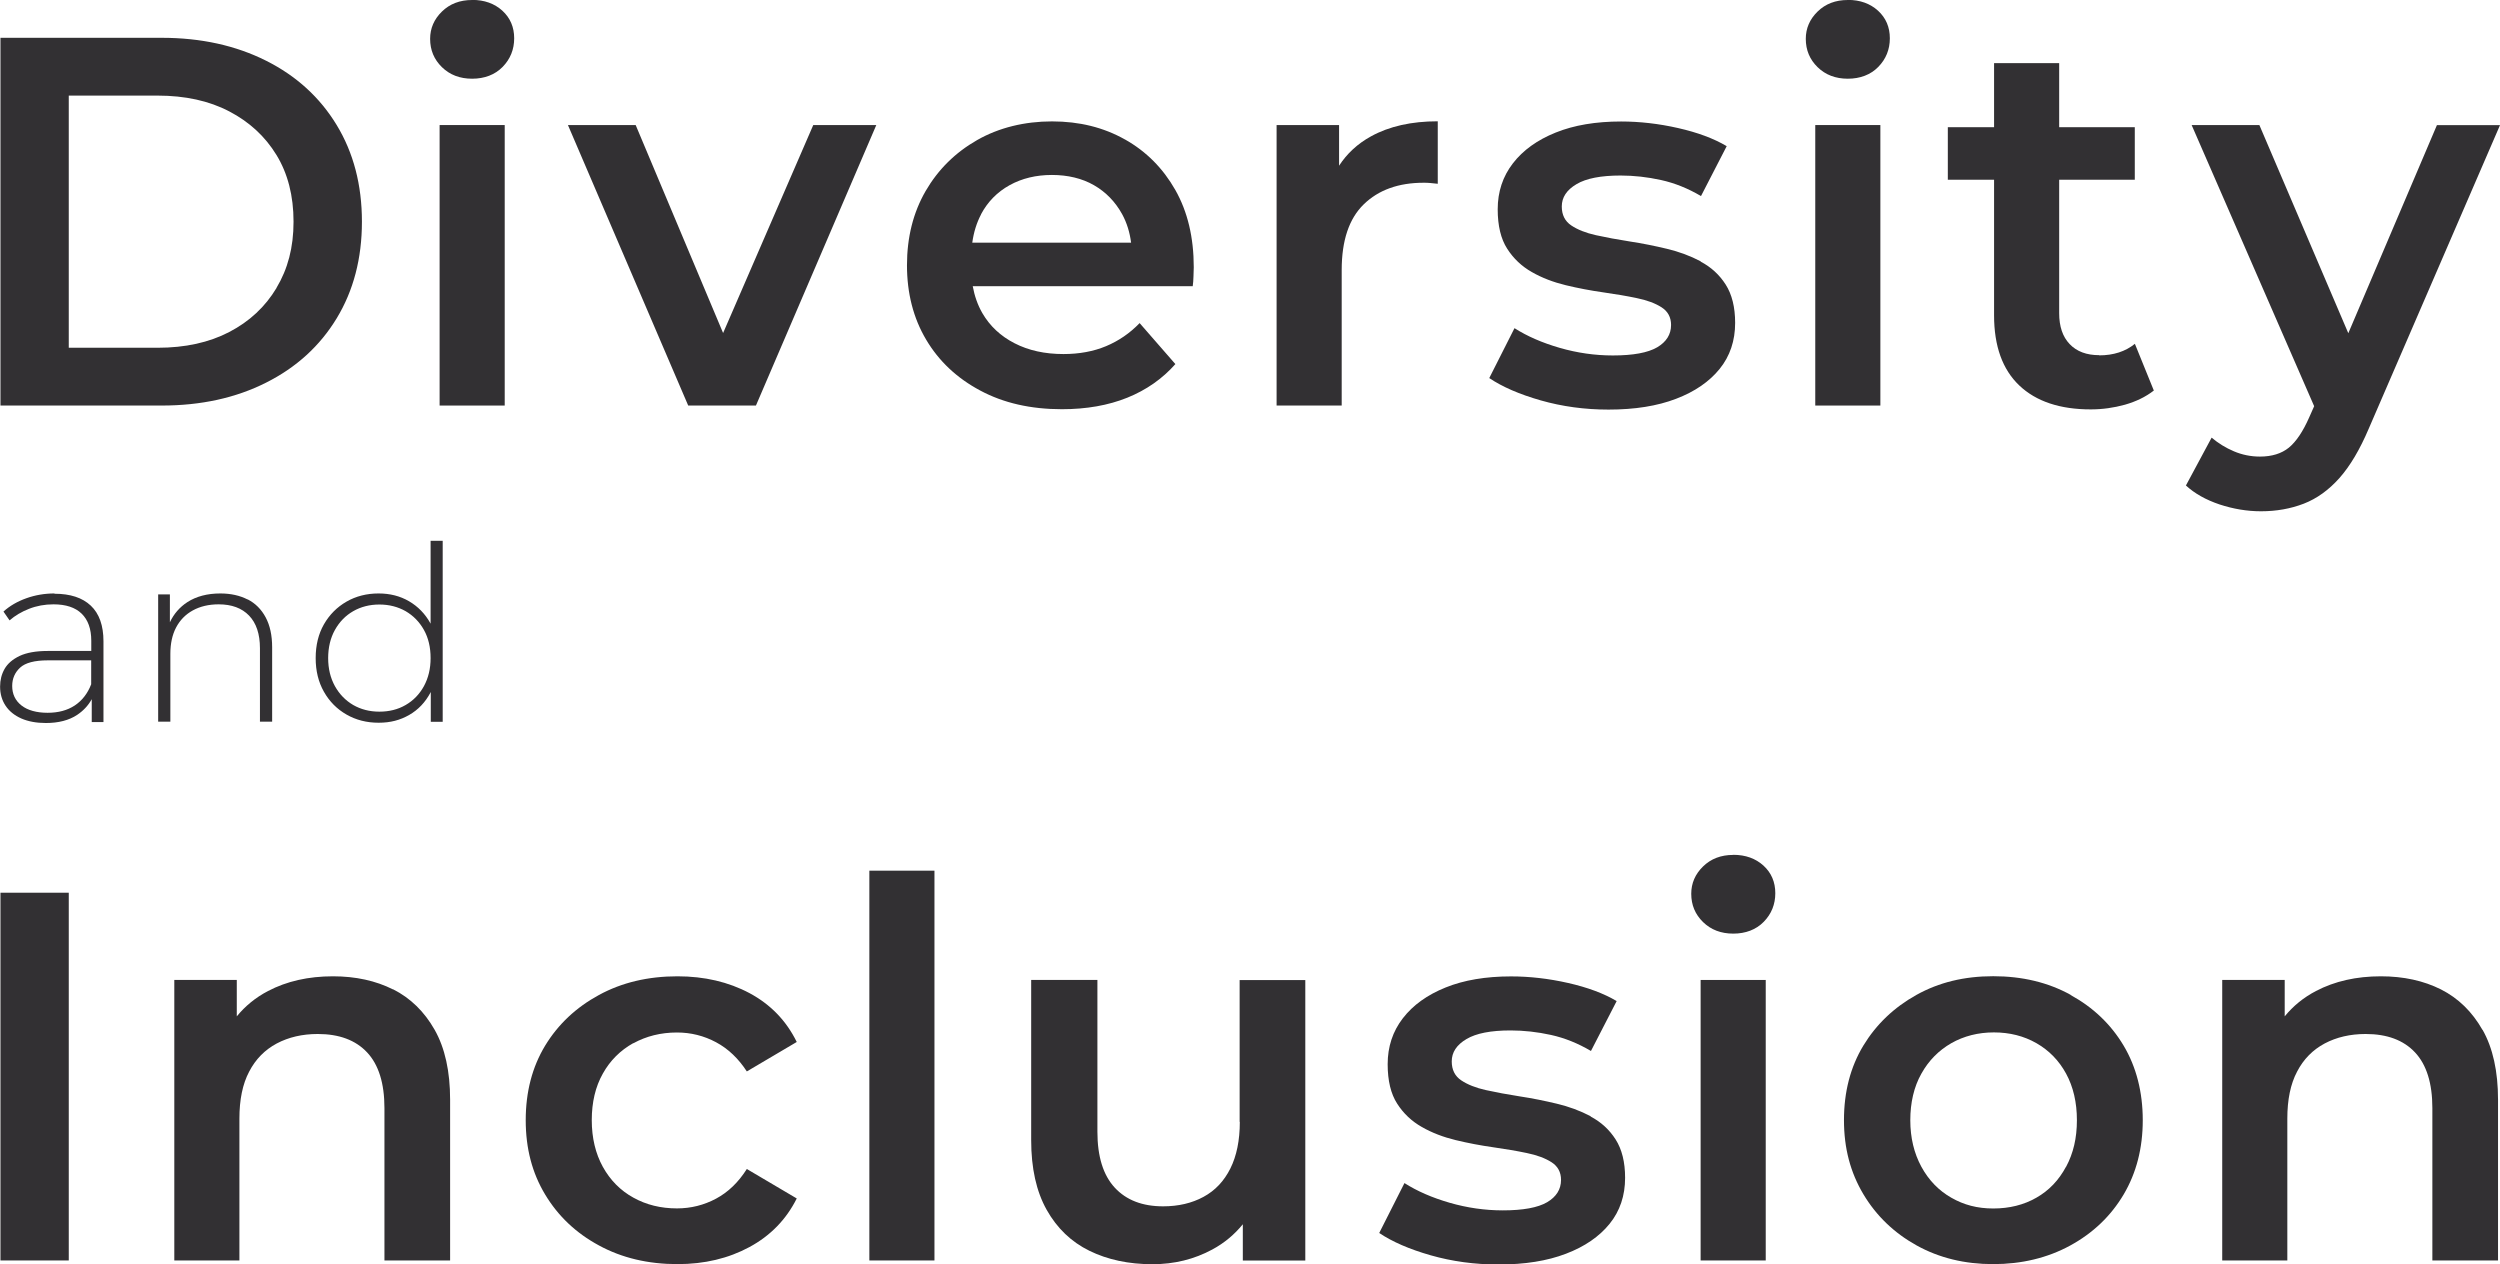
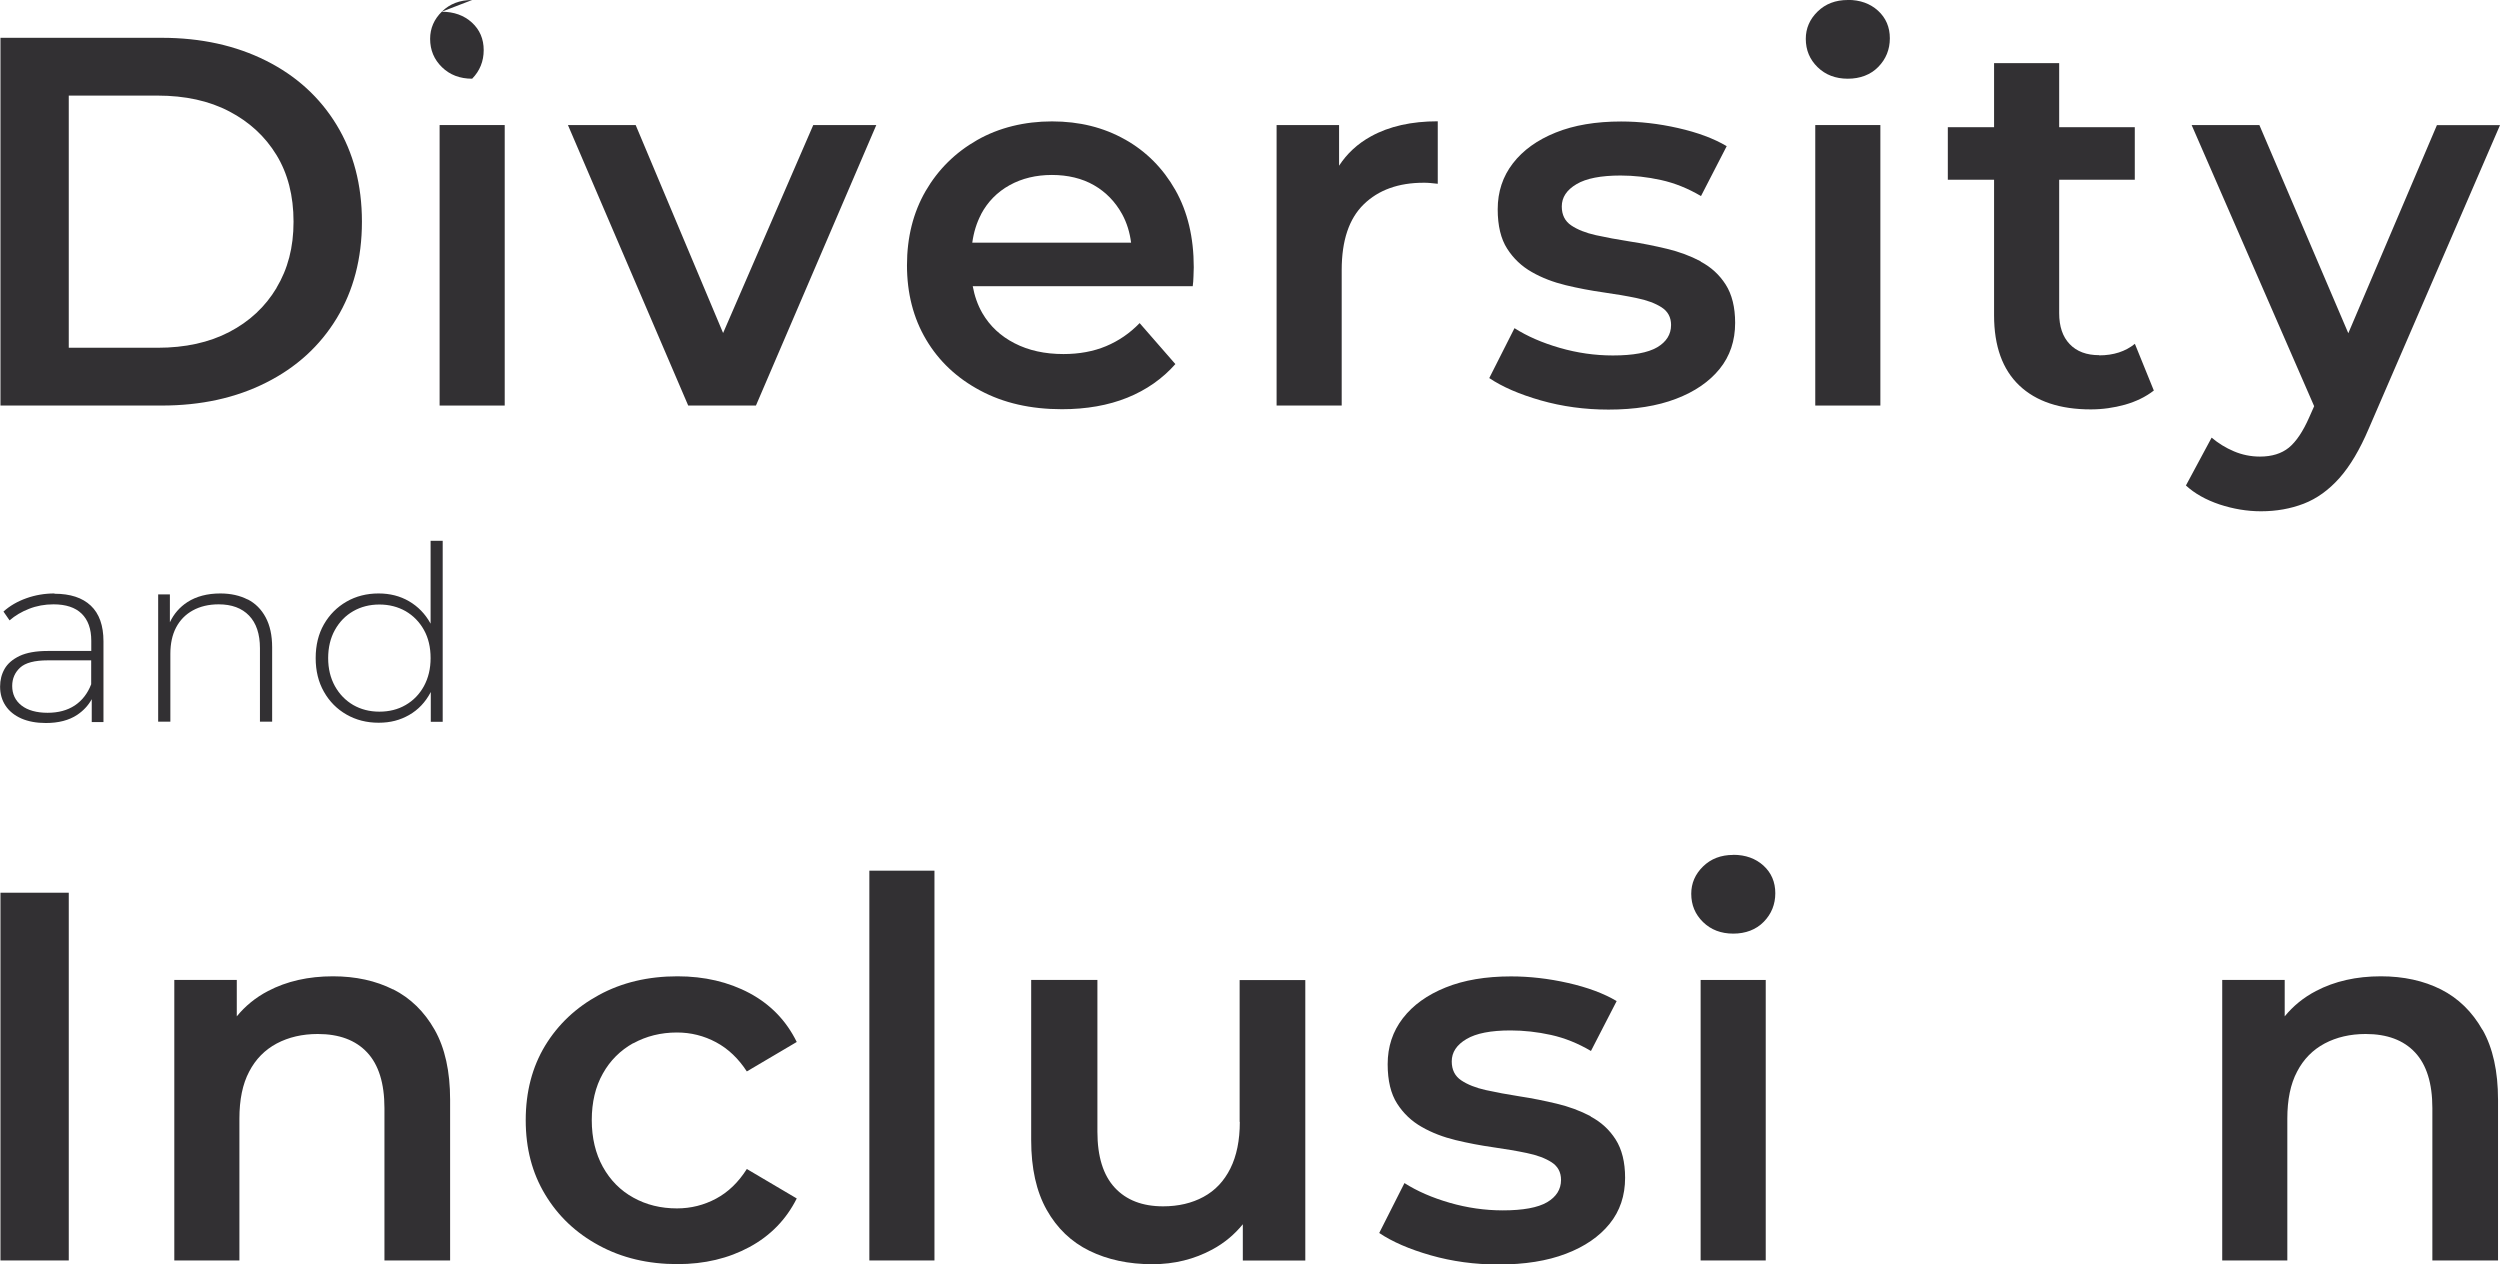
<svg xmlns="http://www.w3.org/2000/svg" id="_レイヤー_1" data-name="レイヤー 1" viewBox="0 0 266.49 134.75">
  <defs>
    <style>
      .cls-1 {
        fill: #323033;
      }
    </style>
  </defs>
  <g>
    <path class="cls-1" d="M28.36,6.47c-3.23-1.62-6.94-2.44-11.12-2.44H.05v39.2h17.19c4.18,0,7.89-.81,11.12-2.44,3.23-1.62,5.74-3.91,7.53-6.86,1.79-2.95,2.69-6.38,2.69-10.3s-.9-7.35-2.69-10.3c-1.79-2.95-4.3-5.24-7.53-6.86ZM29.48,30.69c-1.21,2.02-2.89,3.58-5.04,4.7-2.15,1.12-4.7,1.68-7.64,1.68H7.33V10.19h9.46c2.95,0,5.5.56,7.64,1.68,2.15,1.12,3.83,2.67,5.04,4.65,1.21,1.98,1.82,4.35,1.82,7.11s-.61,5.04-1.82,7.06Z" />
-     <path class="cls-1" d="M50.33,0c-1.31,0-2.38.41-3.22,1.23-.84.82-1.26,1.79-1.26,2.91,0,1.2.42,2.2,1.26,3.02.84.82,1.91,1.23,3.22,1.23s2.43-.42,3.25-1.26c.82-.84,1.23-1.86,1.23-3.05s-.42-2.17-1.26-2.94c-.84-.76-1.91-1.15-3.22-1.15Z" />
+     <path class="cls-1" d="M50.33,0c-1.31,0-2.38.41-3.22,1.23-.84.82-1.26,1.79-1.26,2.91,0,1.2.42,2.2,1.26,3.02.84.82,1.91,1.23,3.22,1.23c.82-.84,1.23-1.86,1.23-3.05s-.42-2.17-1.26-2.94c-.84-.76-1.91-1.15-3.22-1.15Z" />
    <rect class="cls-1" x="46.86" y="13.33" width="6.94" height="29.9" />
    <polygon class="cls-1" points="77.08 35.5 67.76 13.33 60.54 13.33 73.36 43.23 80.58 43.23 93.41 13.33 86.69 13.33 77.08 35.5" />
    <path class="cls-1" d="M119.92,14.87c-2.28-1.29-4.87-1.93-7.78-1.93s-5.65.66-7.98,1.99-4.16,3.14-5.49,5.43c-1.33,2.3-1.99,4.94-1.99,7.92s.68,5.63,2.04,7.92c1.36,2.3,3.29,4.11,5.77,5.43,2.48,1.33,5.38,1.99,8.71,1.99,2.61,0,4.94-.41,6.97-1.23,2.03-.82,3.74-2.02,5.12-3.58l-3.81-4.37c-1.04,1.08-2.24,1.9-3.58,2.46-1.34.56-2.86.84-4.54.84-1.98,0-3.72-.38-5.21-1.15-1.49-.76-2.64-1.84-3.44-3.22-.5-.87-.83-1.83-1.02-2.86h23.45c.04-.3.07-.64.08-1.04s.03-.72.03-.98c0-3.17-.65-5.92-1.96-8.23-1.31-2.31-3.1-4.12-5.38-5.4ZM104.57,22.85c.71-1.34,1.73-2.38,3.05-3.11,1.32-.73,2.83-1.09,4.51-1.09s3.21.36,4.48,1.09c1.27.73,2.27,1.76,3,3.08.51.93.82,1.95.96,3.05h-16.93c.15-1.1.46-2.11.94-3.02Z" />
    <path class="cls-1" d="M142.74,17.68v-4.35h-6.66v29.9h6.94v-14.45c0-3.14.78-5.47,2.35-7,1.57-1.53,3.7-2.3,6.38-2.3.22,0,.47,0,.73.03.26.02.52.05.78.08v-6.66c-2.8,0-5.17.53-7.11,1.6-1.44.79-2.57,1.84-3.42,3.15Z" />
    <path class="cls-1" d="M181.29,27.86c-1.1-.58-2.31-1.03-3.61-1.34s-2.62-.58-3.95-.78c-1.33-.21-2.53-.43-3.61-.67-1.08-.24-1.96-.59-2.63-1.04s-1.01-1.12-1.01-2.02c0-.97.52-1.76,1.57-2.38,1.04-.62,2.61-.92,4.7-.92,1.42,0,2.86.16,4.31.48s2.87.89,4.26,1.71l2.74-5.32c-1.38-.82-3.11-1.46-5.18-1.93-2.07-.47-4.1-.7-6.08-.7-2.69,0-5.01.39-6.97,1.18s-3.48,1.88-4.56,3.28c-1.08,1.4-1.62,3.03-1.62,4.9,0,1.76.34,3.16,1.01,4.2.67,1.05,1.55,1.88,2.63,2.49,1.08.62,2.29,1.08,3.61,1.4,1.32.32,2.65.57,3.98.76s2.53.39,3.61.62c1.08.22,1.96.55,2.63.98.67.43,1.01,1.06,1.01,1.88,0,1.01-.5,1.8-1.48,2.38-.99.58-2.57.87-4.73.87-1.9,0-3.79-.27-5.66-.81-1.87-.54-3.47-1.24-4.82-2.1l-2.69,5.32c1.38.93,3.21,1.73,5.49,2.38,2.28.65,4.68.98,7.22.98,2.8,0,5.2-.38,7.2-1.15,2-.76,3.55-1.83,4.65-3.19,1.1-1.36,1.65-3,1.65-4.9,0-1.68-.34-3.04-1.01-4.09s-1.56-1.86-2.66-2.44Z" />
    <path class="cls-1" d="M196.97,0c-1.31,0-2.38.41-3.22,1.23-.84.82-1.26,1.79-1.26,2.91,0,1.2.42,2.2,1.26,3.02.84.82,1.91,1.23,3.22,1.23s2.43-.42,3.25-1.26c.82-.84,1.23-1.86,1.23-3.05s-.42-2.17-1.26-2.94c-.84-.76-1.91-1.15-3.22-1.15Z" />
    <rect class="cls-1" x="193.5" y="13.33" width="6.94" height="29.9" />
    <path class="cls-1" d="M223.76,37.86c-1.34,0-2.39-.39-3.14-1.18-.75-.78-1.12-1.88-1.12-3.3v-14.22h8.06v-5.6h-8.06v-6.83h-6.94v6.83h-4.93v5.6h4.93v14.45c0,3.29.9,5.78,2.69,7.48,1.79,1.7,4.33,2.55,7.62,2.55,1.23,0,2.45-.17,3.64-.5,1.19-.34,2.22-.84,3.08-1.51l-2.02-4.98c-1.01.82-2.28,1.23-3.81,1.23Z" />
    <path class="cls-1" d="M259.77,13.33l-9.45,22.19-9.48-22.19h-7.22l13.06,29.97-.52,1.17c-.67,1.53-1.4,2.61-2.18,3.25-.78.63-1.81.95-3.08.95-.97,0-1.9-.19-2.77-.56-.88-.37-1.67-.86-2.38-1.46l-2.74,5.1c.93.86,2.13,1.53,3.58,2.02,1.46.48,2.93.73,4.42.73,1.64,0,3.16-.27,4.56-.81,1.4-.54,2.67-1.46,3.81-2.74,1.14-1.29,2.17-3.03,3.11-5.24l14-32.37h-6.72Z" />
  </g>
  <g>
    <rect class="cls-1" x=".05" y="95.16" width="7.28" height="39.2" />
    <path class="cls-1" d="M41.9,105.47c-1.85-.93-3.99-1.4-6.41-1.4-2.61,0-4.92.52-6.92,1.57-1.34.7-2.44,1.61-3.33,2.7v-3.88h-6.66v29.9h6.94v-15.12c0-2.02.34-3.69,1.04-5.01.69-1.33,1.67-2.32,2.94-3,1.27-.67,2.72-1.01,4.37-1.01,2.28,0,4.03.65,5.26,1.96,1.23,1.31,1.85,3.29,1.85,5.94v16.24h7v-17.14c0-3.02-.55-5.51-1.65-7.45-1.1-1.94-2.58-3.38-4.42-4.31Z" />
    <path class="cls-1" d="M67.51,111.21c1.38-.76,2.93-1.15,4.65-1.15,1.49,0,2.88.35,4.17,1.04s2.38,1.73,3.28,3.11l5.32-3.14c-1.12-2.28-2.8-4.01-5.04-5.21-2.24-1.19-4.8-1.79-7.67-1.79-3.14,0-5.93.66-8.37,1.99-2.45,1.33-4.36,3.13-5.74,5.4-1.38,2.28-2.07,4.93-2.07,7.95s.69,5.63,2.07,7.92c1.38,2.3,3.29,4.11,5.74,5.43,2.44,1.33,5.24,1.99,8.37,1.99,2.88,0,5.43-.61,7.67-1.82,2.24-1.21,3.92-2.94,5.04-5.18l-5.32-3.14c-.9,1.42-1.99,2.47-3.28,3.16-1.29.69-2.68,1.04-4.17,1.04-1.72,0-3.27-.38-4.65-1.15-1.38-.76-2.46-1.86-3.25-3.28-.78-1.42-1.18-3.08-1.18-4.98s.39-3.56,1.18-4.96c.78-1.4,1.87-2.48,3.25-3.25Z" />
    <rect class="cls-1" x="92.67" y="92.81" width="6.94" height="41.55" />
    <path class="cls-1" d="M132.16,119.58c0,1.98-.34,3.64-1.01,4.98s-1.62,2.35-2.86,3.02c-1.23.67-2.67,1.01-4.31,1.01-2.2,0-3.92-.66-5.15-1.99-1.23-1.33-1.85-3.31-1.85-5.96v-16.18h-7.06v17.08c0,2.99.55,5.46,1.65,7.42,1.1,1.96,2.62,3.42,4.56,4.37,1.94.95,4.18,1.43,6.72,1.43,2.31,0,4.44-.52,6.38-1.57,1.3-.7,2.37-1.61,3.25-2.69v3.87h6.66v-29.9h-7v15.12Z" />
    <path class="cls-1" d="M169.56,118.99c-1.1-.58-2.31-1.03-3.61-1.34s-2.62-.58-3.95-.78c-1.33-.21-2.53-.43-3.61-.67-1.08-.24-1.96-.59-2.63-1.04s-1.01-1.12-1.01-2.02c0-.97.52-1.76,1.57-2.38,1.04-.62,2.61-.92,4.7-.92,1.42,0,2.86.16,4.31.48s2.87.89,4.26,1.71l2.74-5.32c-1.38-.82-3.11-1.46-5.18-1.93-2.07-.47-4.1-.7-6.08-.7-2.69,0-5.01.39-6.97,1.18s-3.48,1.88-4.56,3.28c-1.08,1.4-1.62,3.03-1.62,4.9,0,1.76.34,3.16,1.01,4.2.67,1.05,1.55,1.88,2.63,2.49,1.08.62,2.29,1.08,3.61,1.4,1.32.32,2.65.57,3.98.76s2.53.39,3.61.62c1.08.22,1.96.55,2.63.98.67.43,1.01,1.06,1.01,1.88,0,1.01-.5,1.8-1.48,2.38-.99.58-2.57.87-4.73.87-1.9,0-3.79-.27-5.66-.81-1.87-.54-3.47-1.24-4.82-2.1l-2.69,5.32c1.38.93,3.21,1.73,5.49,2.38,2.28.65,4.68.98,7.22.98,2.8,0,5.2-.38,7.2-1.15,2-.76,3.55-1.83,4.65-3.19,1.1-1.36,1.65-3,1.65-4.9,0-1.68-.34-3.04-1.01-4.09s-1.56-1.86-2.66-2.44Z" />
    <rect class="cls-1" x="181.28" y="104.46" width="6.94" height="29.9" />
    <path class="cls-1" d="M184.76,91.13c-1.31,0-2.38.41-3.22,1.23-.84.82-1.26,1.79-1.26,2.91,0,1.2.42,2.2,1.26,3.02.84.82,1.91,1.23,3.22,1.23s2.43-.42,3.25-1.26c.82-.84,1.23-1.86,1.23-3.05s-.42-2.17-1.26-2.94c-.84-.76-1.91-1.15-3.22-1.15Z" />
-     <path class="cls-1" d="M220.73,106.05c-2.41-1.33-5.16-1.99-8.26-1.99s-5.79.66-8.18,1.99c-2.39,1.33-4.28,3.13-5.66,5.4-1.38,2.28-2.07,4.93-2.07,7.95s.69,5.58,2.07,7.9c1.38,2.31,3.28,4.13,5.68,5.46s5.12,1.99,8.15,1.99,5.8-.66,8.23-1.99,4.32-3.14,5.68-5.43c1.36-2.3,2.04-4.94,2.04-7.92s-.68-5.67-2.04-7.95c-1.36-2.28-3.25-4.08-5.66-5.4ZM220.23,124.37c-.77,1.44-1.82,2.54-3.16,3.3-1.34.77-2.88,1.15-4.59,1.15s-3.14-.38-4.48-1.15c-1.34-.76-2.41-1.87-3.19-3.3-.78-1.44-1.18-3.09-1.18-4.96s.39-3.56,1.18-4.96c.78-1.4,1.85-2.48,3.19-3.25,1.34-.76,2.86-1.15,4.54-1.15s3.19.38,4.54,1.15c1.34.77,2.4,1.85,3.16,3.25.76,1.4,1.15,3.05,1.15,4.96s-.38,3.52-1.15,4.96Z" />
    <path class="cls-1" d="M264.62,109.78c-1.1-1.94-2.58-3.38-4.42-4.31-1.85-.93-3.99-1.4-6.41-1.4-2.61,0-4.92.52-6.92,1.57-1.34.7-2.44,1.61-3.33,2.7v-3.88h-6.66v29.9h6.94v-15.12c0-2.02.34-3.69,1.04-5.01.69-1.33,1.67-2.32,2.94-3,1.27-.67,2.72-1.01,4.37-1.01,2.28,0,4.03.65,5.26,1.96,1.23,1.31,1.85,3.29,1.85,5.94v16.24h7v-17.14c0-3.02-.55-5.51-1.65-7.45Z" />
  </g>
  <g>
    <path class="cls-1" d="M5.8,63.26c-1.04,0-2.04.17-2.99.51s-1.77.81-2.44,1.42l.65.94c.57-.5,1.26-.91,2.07-1.23.81-.32,1.68-.48,2.61-.48,1.32,0,2.32.33,3,.99.68.66,1.03,1.62,1.03,2.89v1.09h-4.65c-1.25,0-2.24.18-2.99.53-.75.36-1.28.82-1.6,1.38-.32.56-.48,1.19-.48,1.89,0,.76.19,1.44.58,2.03.39.59.95,1.04,1.69,1.37.74.32,1.61.48,2.61.48,1.35,0,2.47-.29,3.34-.87.66-.44,1.18-1,1.55-1.67v2.44h1.25v-8.61c0-1.68-.45-2.95-1.35-3.8-.9-.85-2.19-1.27-3.87-1.27ZM7.97,75.2c-.79.52-1.75.78-2.9.78s-2.12-.26-2.78-.78c-.66-.52-.99-1.21-.99-2.08,0-.78.28-1.43.84-1.95.56-.52,1.55-.78,2.95-.78h4.63v2.55c-.38.99-.97,1.74-1.75,2.26Z" />
    <path class="cls-1" d="M26.39,63.9c-.82-.42-1.79-.64-2.9-.64-1.39,0-2.56.31-3.51.92-.83.54-1.45,1.26-1.87,2.15v-2.97h-1.25v13.57h1.3v-7.23c0-1.09.2-2.03.61-2.81s1-1.39,1.78-1.82c.78-.43,1.7-.65,2.76-.65,1.39,0,2.47.4,3.24,1.2.77.8,1.16,1.96,1.16,3.48v7.83h1.3v-7.93c0-1.27-.23-2.33-.69-3.19-.46-.86-1.1-1.5-1.92-1.92Z" />
    <path class="cls-1" d="M45.9,57.65v8.84s0-.02-.01-.03c-.56-1.02-1.33-1.81-2.29-2.37s-2.04-.83-3.24-.83c-1.27,0-2.41.29-3.42.87-1.01.58-1.82,1.39-2.41,2.42-.59,1.03-.88,2.23-.88,3.6s.29,2.55.88,3.59c.59,1.04,1.39,1.85,2.41,2.43,1.01.58,2.15.87,3.42.87s2.3-.28,3.26-.83,1.72-1.35,2.27-2.39c.01-.02.02-.04.03-.06v3.18h1.27v-19.29h-1.3ZM45.19,73.14c-.48.87-1.13,1.54-1.95,2.01-.82.48-1.76.71-2.8.71s-1.97-.24-2.79-.71c-.82-.48-1.47-1.15-1.95-2.01-.48-.87-.72-1.86-.72-2.99s.24-2.14.72-3c.48-.86,1.13-1.53,1.95-2s1.75-.71,2.79-.71,1.97.24,2.8.71c.82.48,1.47,1.14,1.95,2s.71,1.86.71,3-.24,2.12-.71,2.99Z" />
  </g>
</svg>